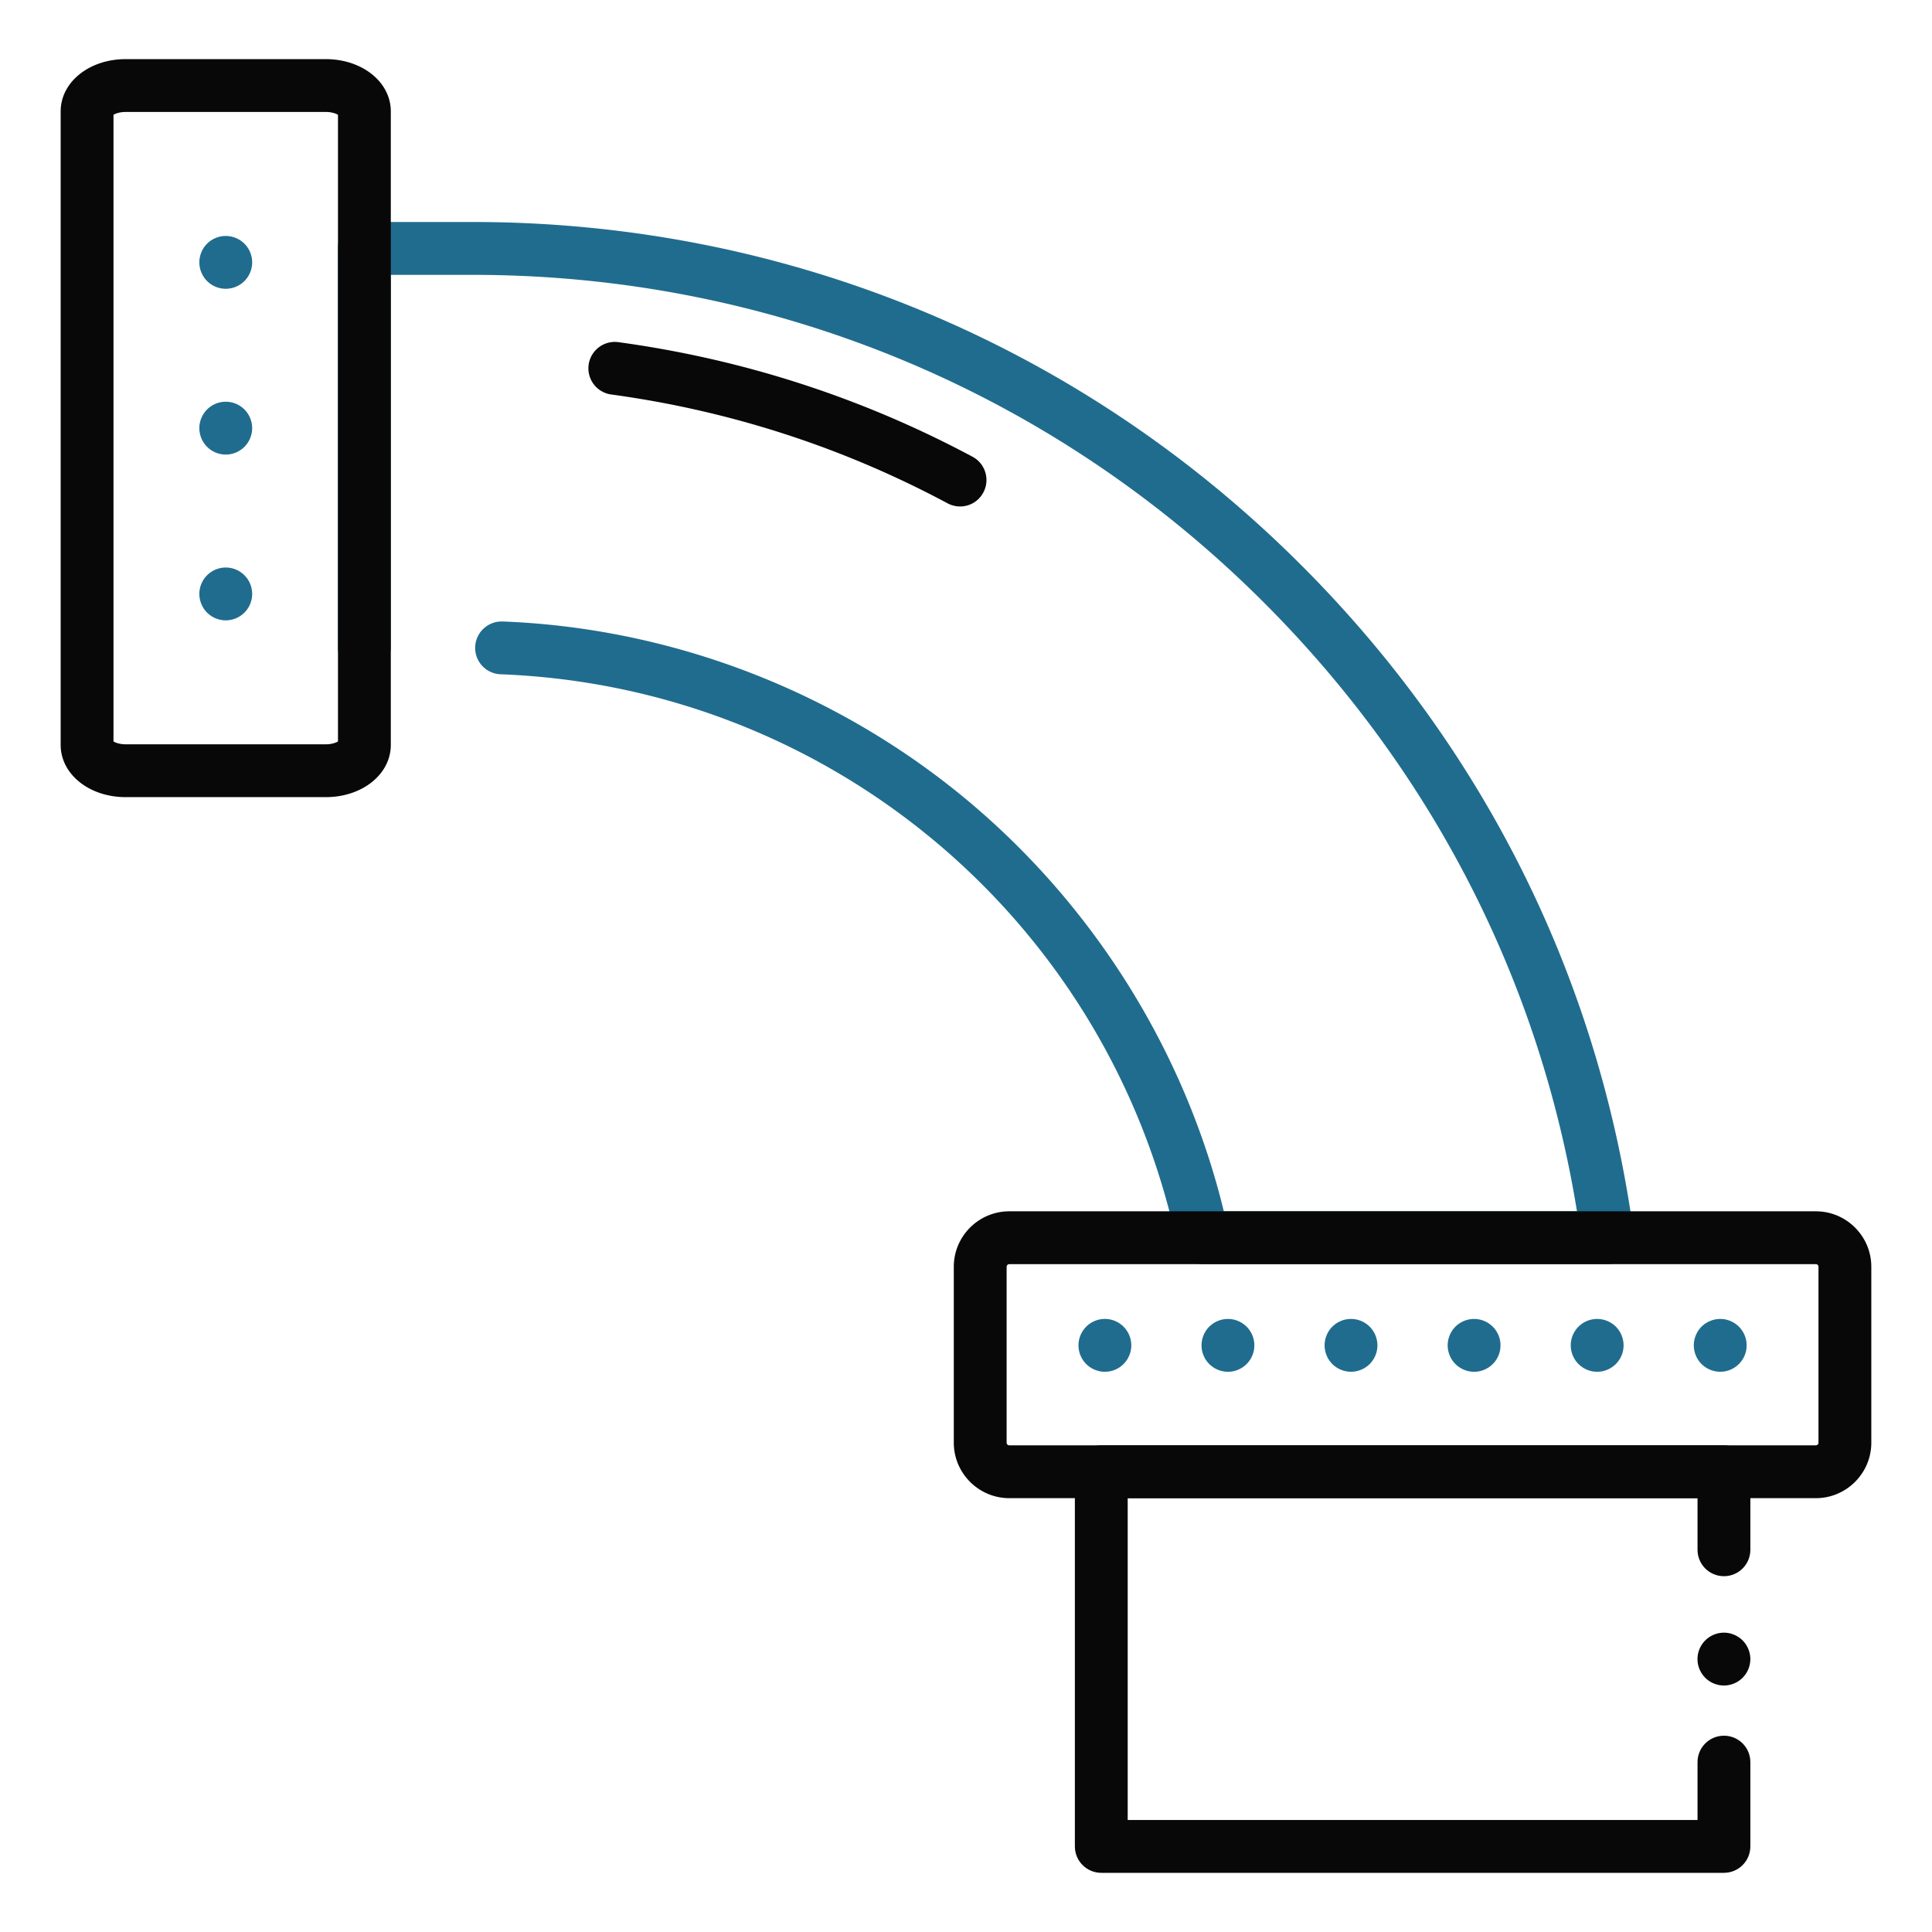
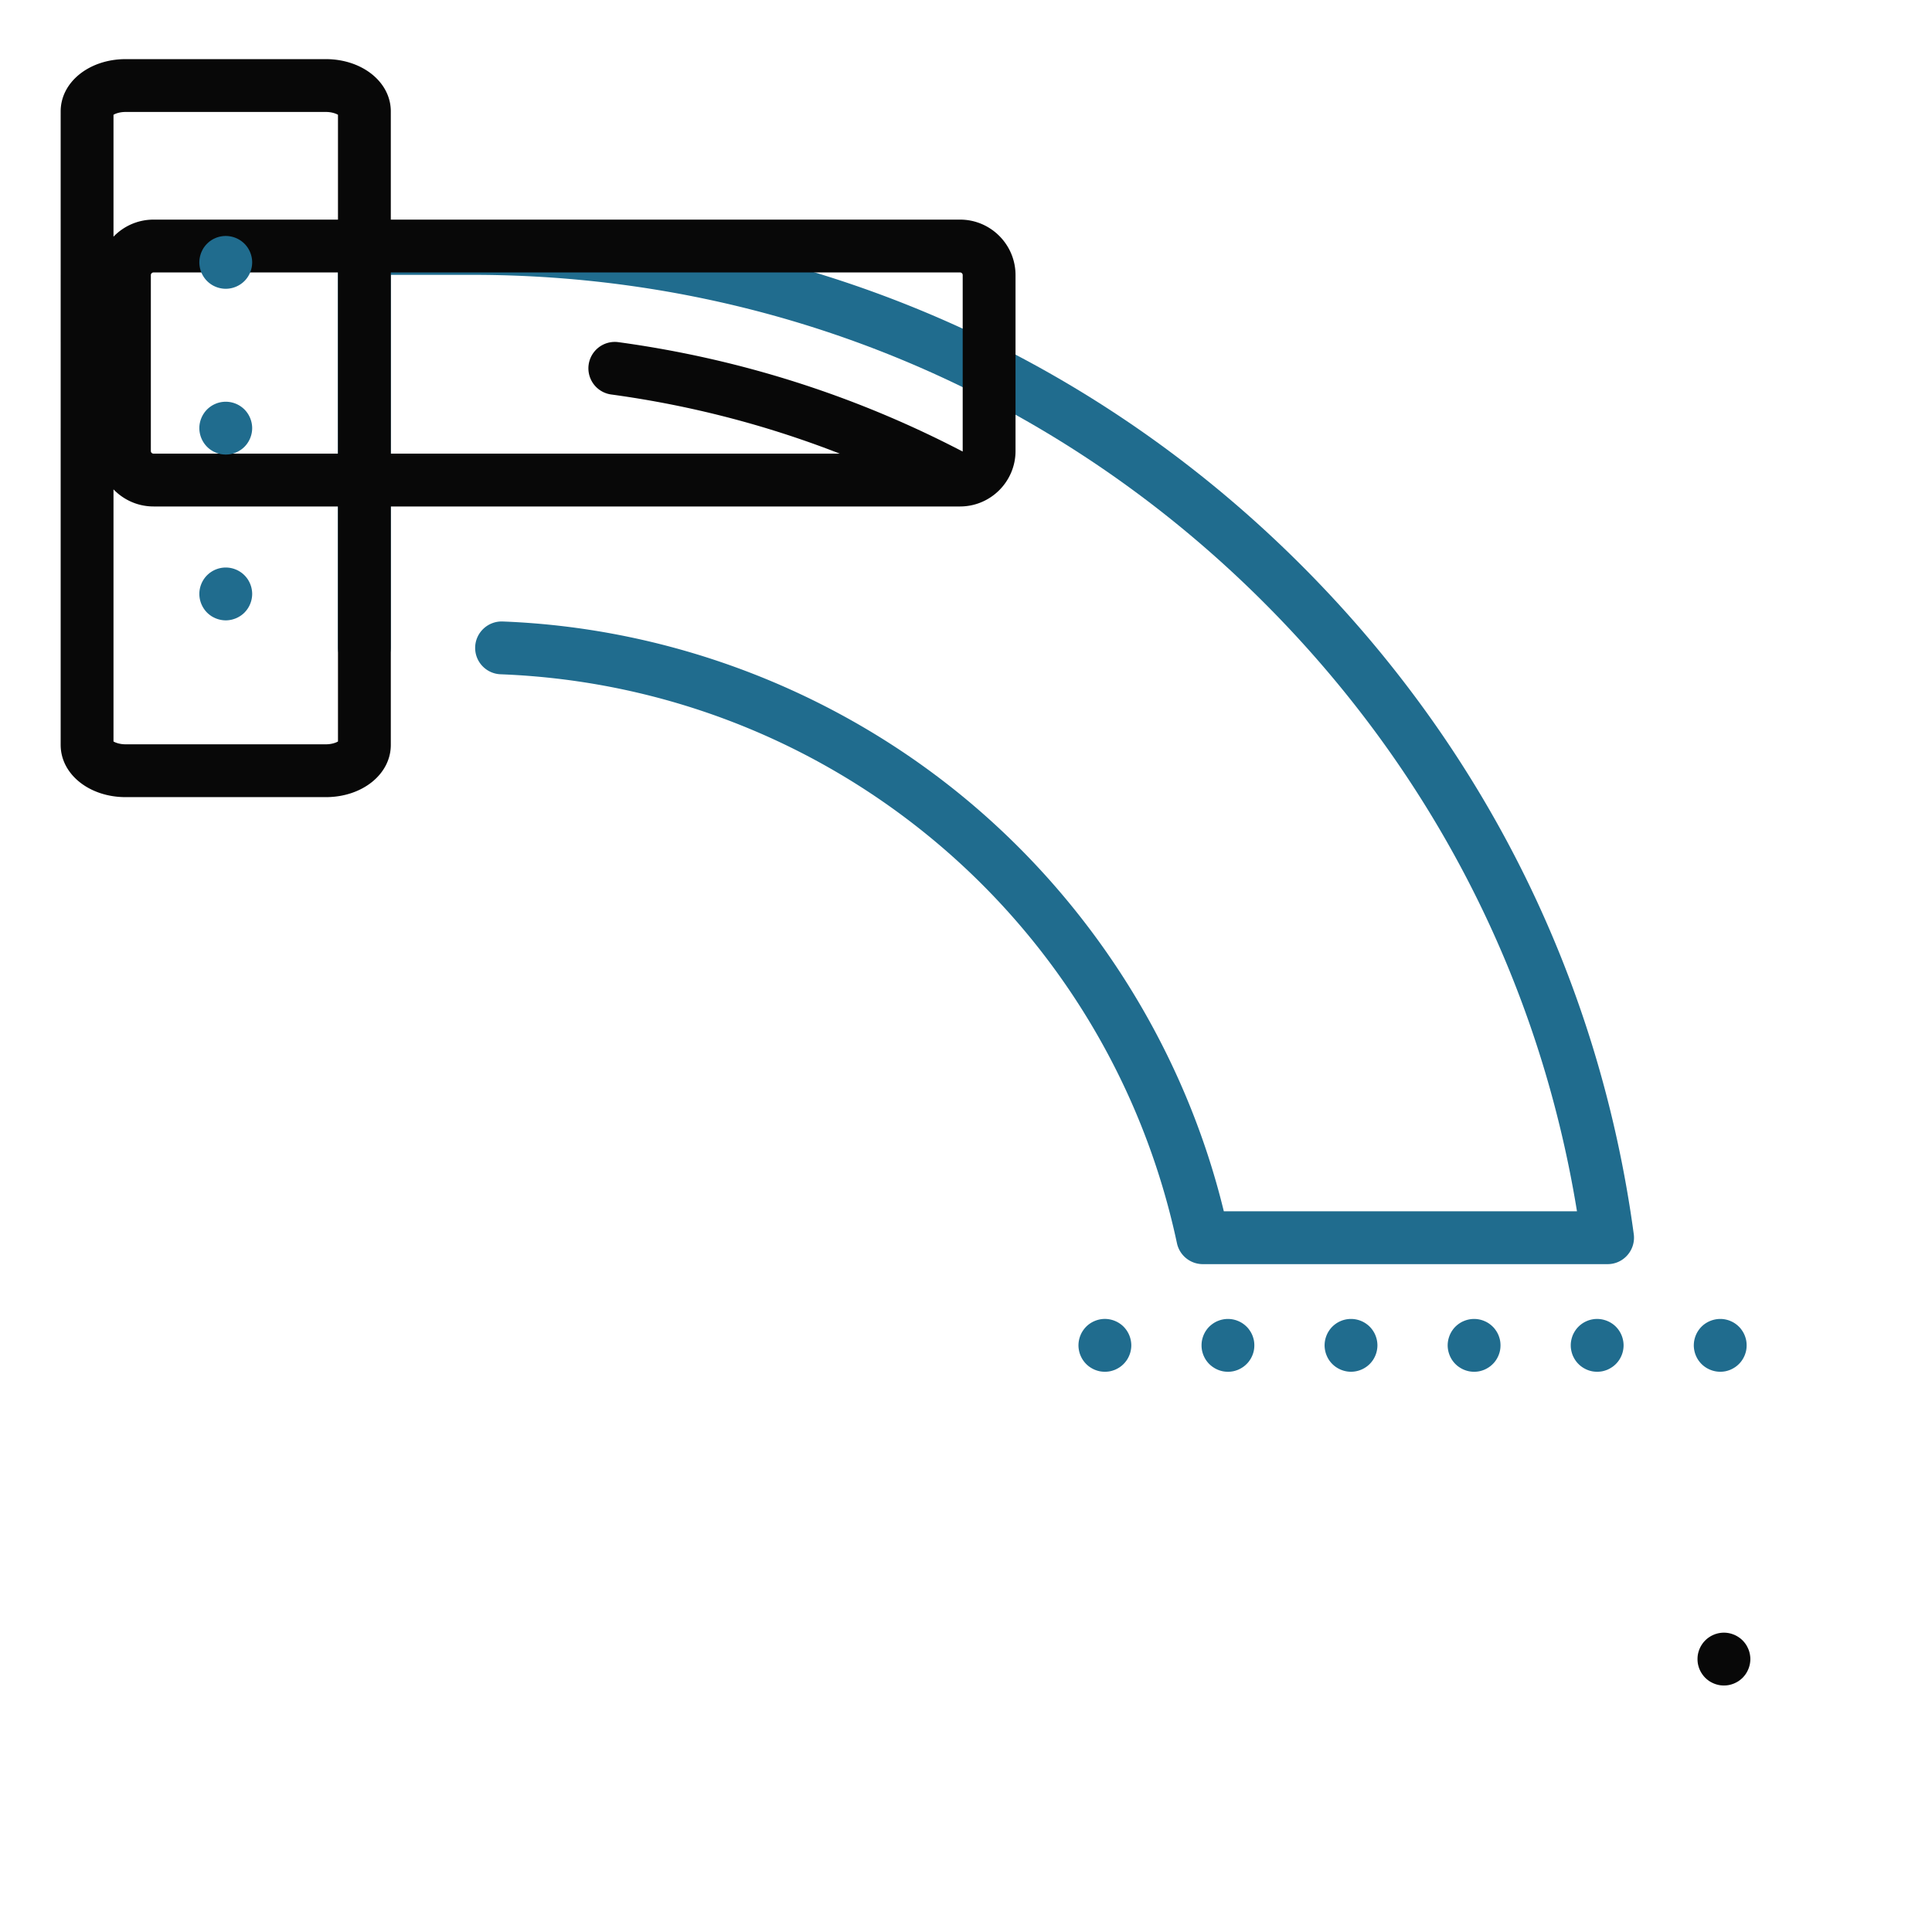
<svg xmlns="http://www.w3.org/2000/svg" width="512" height="512" fill="none">
  <path fill="#206C8E" d="M426.045 335.01h-107.29c-3.3 0-6.16-2.31-6.85-5.54-18.24-85.45-91.95-147.45-179.25-150.78-3.86-.15-6.88-3.4-6.73-7.26.15-3.86 3.42-6.86 7.26-6.73 45.51 1.73 89.73 18.97 124.54 48.54 32.95 28 56.46 66.09 66.6 107.77h93.59c-9.97-61.29-38.54-116.92-82.96-161.32-56-56.01-130.46-86.85-209.68-86.85h-21.72v98.72c0 3.87-3.13 7-7 7s-7-3.13-7-7V65.83c0-3.87 3.13-7 7-7h28.72c82.96 0 160.94 32.3 219.58 90.95 48.51 48.5 78.98 109.8 88.11 177.29.27 2-.34 4.02-1.67 5.54a6.936 6.936 0 0 1-5.25 2.4z" />
-   <path fill="#080808" d="M86.338 211.25h-53.03c-9.66 0-17.23-6.08-17.23-13.85V29.52c0-7.77 7.57-13.85 17.23-13.85h53.03c9.66 0 17.23 6.08 17.23 13.85V197.4c.01 7.77-7.56 13.85-17.23 13.85zm-56.26-14.75c.56.33 1.68.75 3.23.75h53.03c1.55 0 2.68-.42 3.23-.75V30.42c-.56-.33-1.68-.75-3.23-.75h-53.03c-1.55 0-2.68.42-3.23.75V196.5zm224.347-62.28c-1.11 0-2.25-.27-3.3-.83-27.81-14.88-57.83-24.59-89.25-28.86a7 7 0 0 1 1.89-13.87c33.07 4.5 64.68 14.72 93.96 30.38 3.41 1.82 4.69 6.07 2.87 9.47a6.959 6.959 0 0 1-6.17 3.71zm226.791 262.81h-213.73c-8.11 0-14.72-6.6-14.72-14.7v-46.62c0-8.11 6.6-14.7 14.72-14.7h213.73c8.11 0 14.7 6.6 14.7 14.7v46.62c0 8.1-6.6 14.7-14.7 14.7zm-213.73-62.02c-.39 0-.72.32-.72.7v46.62c0 .39.31.7.72.7h213.73c.39 0 .7-.32.7-.7v-46.62c0-.39-.32-.7-.7-.7h-213.73z" />
-   <path fill="#080808" d="M456.862 496.319h-165.01c-3.87 0-7-3.13-7-7v-99.29c0-3.87 3.13-7 7-7h165.01c3.87 0 7 3.13 7 7v20.68c0 3.87-3.13 7-7 7s-7-3.13-7-7v-13.68h-151.01v85.29h151.01v-15.34c0-3.87 3.13-7 7-7s7 3.13 7 7v22.34c0 3.87-3.14 7-7 7z" />
+   <path fill="#080808" d="M86.338 211.25h-53.03c-9.66 0-17.23-6.08-17.23-13.85V29.52c0-7.77 7.57-13.85 17.23-13.85h53.03c9.66 0 17.23 6.08 17.23 13.85V197.4c.01 7.77-7.56 13.85-17.23 13.85zm-56.26-14.75c.56.33 1.68.75 3.23.75h53.03c1.55 0 2.68-.42 3.23-.75V30.42c-.56-.33-1.68-.75-3.23-.75h-53.03c-1.55 0-2.68.42-3.23.75V196.5zm224.347-62.28c-1.11 0-2.25-.27-3.3-.83-27.81-14.88-57.83-24.59-89.25-28.86a7 7 0 0 1 1.89-13.87c33.07 4.5 64.68 14.72 93.96 30.38 3.41 1.82 4.69 6.07 2.87 9.47a6.959 6.959 0 0 1-6.17 3.71zh-213.73c-8.11 0-14.72-6.6-14.72-14.7v-46.62c0-8.11 6.6-14.7 14.72-14.7h213.73c8.11 0 14.7 6.6 14.7 14.7v46.62c0 8.1-6.6 14.7-14.7 14.7zm-213.73-62.02c-.39 0-.72.32-.72.7v46.62c0 .39.31.7.72.7h213.73c.39 0 .7-.32.7-.7v-46.62c0-.39-.32-.7-.7-.7h-213.73z" />
  <path fill="#080808" d="M456.859 446.671c-.46 0-.92-.04-1.37-.13a7.35 7.35 0 0 1-1.31-.4c-.42-.18-.83-.39-1.21-.64-.38-.26-.74-.55-1.06-.87-.33-.33-.62-.69-.87-1.07-.26-.38-.47-.78-.65-1.21a7.35 7.35 0 0 1-.4-1.31c-.09-.45-.13-.91-.13-1.36 0-.46.04-.92.13-1.37.09-.45.23-.89.4-1.31.18-.42.39-.83.65-1.21.25-.38.54-.74.87-1.06.32-.33.68-.62 1.06-.87.38-.26.79-.47 1.21-.65.42-.17.86-.31 1.31-.4.9-.18 1.83-.18 2.73 0 .45.09.89.23 1.31.4.43.18.83.39 1.21.65.39.25.74.54 1.07.87.32.32.61.68.87 1.06.25.38.46.79.64 1.21.18.42.31.86.4 1.31.09.45.14.91.14 1.37 0 .45-.05.91-.14 1.36-.09.45-.22.89-.4 1.31-.18.43-.39.83-.64 1.21-.26.38-.55.74-.87 1.07-.33.32-.69.61-1.07.87-.38.25-.78.46-1.21.64-.42.17-.86.31-1.31.4-.45.09-.91.13-1.36.13z" />
  <path fill="#206C8E" d="M292.805 363.529c-.46 0-.92-.04-1.37-.13-.44-.09-.88-.23-1.31-.4-.42-.18-.83-.4-1.21-.65s-.74-.55-1.06-.87c-.32-.32-.61-.68-.87-1.06-.25-.38-.47-.79-.64-1.21-.18-.42-.31-.86-.4-1.31-.09-.45-.14-.91-.14-1.37a7.043 7.043 0 0 1 .54-2.68c.17-.42.39-.83.64-1.2.26-.39.55-.75.87-1.07 1.3-1.3 3.11-2.05 4.95-2.05 1.84 0 3.65.75 4.95 2.05a7.079 7.079 0 0 1 2.05 4.95c0 .46-.05.92-.14 1.37-.09.45-.22.89-.4 1.31-.17.42-.39.83-.64 1.21-.26.38-.55.74-.87 1.06-.32.32-.68.62-1.06.87s-.79.47-1.21.65c-.43.17-.87.31-1.31.4-.45.09-.91.13-1.37.13zm32.607.001c-.45 0-.91-.04-1.36-.13a7.35 7.35 0 0 1-1.31-.4c-.43-.18-.83-.4-1.21-.65a7.4 7.4 0 0 1-1.07-.87c-.32-.32-.61-.68-.87-1.06-.25-.38-.46-.79-.64-1.21a7.35 7.35 0 0 1-.4-1.31c-.09-.45-.13-.91-.13-1.37 0-.45.04-.91.13-1.37.09-.44.23-.88.4-1.31.18-.42.39-.83.64-1.2.26-.39.55-.75.87-1.07.33-.32.69-.61 1.07-.87.38-.25.78-.47 1.21-.64a6.968 6.968 0 0 1 5.35 0c.42.17.83.39 1.21.64.38.26.74.55 1.06.87.33.32.62.68.87 1.07.26.37.47.78.65 1.2.17.43.31.87.4 1.31.09.46.13.92.13 1.37 0 .46-.04.92-.13 1.37-.09.45-.23.89-.4 1.31-.18.42-.39.83-.65 1.21-.25.38-.54.74-.87 1.06-.32.32-.68.62-1.06.87s-.79.47-1.21.65c-.42.17-.86.31-1.31.4-.45.09-.91.13-1.37.13zm32.619 0c-1.84 0-3.65-.75-4.95-2.05a6.818 6.818 0 0 1-1.51-2.27c-.18-.42-.31-.86-.4-1.31-.09-.45-.14-.91-.14-1.37a7.043 7.043 0 0 1 .54-2.68c.17-.42.39-.83.64-1.2.25-.39.55-.75.87-1.07.32-.32.68-.61 1.06-.87.38-.25.79-.47 1.21-.64.42-.18.86-.31 1.31-.4.9-.18 1.83-.18 2.74 0 .44.09.88.22 1.31.4.42.17.83.39 1.2.64.39.26.75.55 1.07.87.32.32.61.68.87 1.07.25.37.47.78.64 1.2a7.043 7.043 0 0 1 .54 2.68c0 .46-.05.92-.14 1.37-.09.45-.22.89-.4 1.31-.17.42-.39.83-.64 1.21-.26.38-.55.74-.87 1.06a7.061 7.061 0 0 1-4.95 2.05zm32.617 0c-.45 0-.91-.04-1.36-.13a7.35 7.35 0 0 1-1.31-.4c-.43-.18-.83-.4-1.21-.65-.39-.25-.74-.55-1.07-.87-.32-.32-.61-.68-.87-1.06-.25-.38-.47-.79-.64-1.21a7.35 7.35 0 0 1-.4-1.31c-.09-.45-.14-.91-.14-1.37 0-.45.05-.91.14-1.37.09-.44.23-.88.4-1.31.18-.42.39-.83.64-1.2.26-.39.55-.75.87-1.07.33-.32.68-.61 1.07-.87.38-.25.78-.47 1.21-.64a6.968 6.968 0 0 1 5.35 0c.42.17.83.39 1.21.64.38.26.74.55 1.06.87.33.32.62.68.87 1.07.26.37.47.78.65 1.2.17.43.31.87.4 1.31.09.46.13.92.13 1.37 0 .46-.04.92-.13 1.37-.09.45-.23.89-.4 1.31-.18.42-.39.83-.65 1.21-.25.38-.54.74-.87 1.06-.32.32-.68.62-1.06.87s-.79.47-1.21.65c-.42.17-.86.31-1.31.4-.45.09-.91.13-1.37.13zm32.618-.001c-.46 0-.92-.04-1.37-.13a7.35 7.35 0 0 1-1.31-.4c-.42-.18-.83-.4-1.21-.65s-.74-.55-1.06-.87c-.32-.32-.62-.68-.87-1.06s-.47-.79-.65-1.21c-.17-.42-.3-.86-.39-1.31-.1-.45-.14-.91-.14-1.37 0-.45.04-.91.14-1.37.09-.44.22-.88.39-1.31.18-.42.4-.83.65-1.2.25-.39.55-.75.87-1.07.32-.32.68-.61 1.06-.87.38-.25.79-.47 1.21-.64.42-.18.86-.31 1.31-.4 2.28-.46 4.69.29 6.32 1.91a7.079 7.079 0 0 1 2.05 4.95c0 .46-.05.92-.14 1.37-.09.45-.22.89-.4 1.31-.17.42-.39.83-.64 1.21-.26.38-.55.74-.87 1.06-.33.32-.68.62-1.07.87-.38.25-.78.47-1.2.65-.43.17-.87.31-1.31.4-.45.09-.91.13-1.37.13zm32.609 0c-1.84 0-3.64-.75-4.95-2.05-.32-.32-.61-.68-.87-1.06-.25-.38-.47-.79-.64-1.21-.18-.42-.31-.86-.4-1.31-.09-.45-.14-.91-.14-1.37a7.043 7.043 0 0 1 .54-2.68c.17-.42.39-.83.64-1.2.26-.39.55-.75.87-1.07 1.63-1.62 4.05-2.37 6.32-1.91.45.09.89.22 1.31.4.42.17.83.39 1.21.64.38.26.74.55 1.06.87.33.32.62.68.87 1.07.26.37.47.78.65 1.2.17.43.31.87.4 1.31.09.46.13.92.13 1.37 0 .46-.04.92-.13 1.37-.09.45-.23.89-.4 1.31-.18.42-.39.83-.65 1.21-.25.38-.54.74-.87 1.06-.32.32-.68.62-1.06.87s-.79.47-1.21.65c-.42.17-.86.31-1.31.4-.45.09-.91.13-1.37.13zM59.828 76.53c-.46 0-.92-.05-1.37-.14-.45-.09-.89-.22-1.31-.4-.42-.17-.83-.39-1.21-.64-.38-.26-.74-.55-1.06-.87a7.061 7.061 0 0 1-2.05-4.95c0-.46.05-.92.14-1.37.09-.44.22-.89.4-1.31a6.818 6.818 0 0 1 1.51-2.27 6.818 6.818 0 0 1 2.27-1.51c.42-.18.86-.31 1.31-.4a7.05 7.05 0 0 1 6.32 1.91c1.3 1.3 2.05 3.11 2.05 4.95 0 1.84-.75 3.65-2.05 4.95a7.061 7.061 0 0 1-4.95 2.05zm0 43.93c-.46 0-.92-.04-1.37-.13a7.35 7.35 0 0 1-1.31-.4c-.42-.18-.83-.4-1.21-.65s-.74-.55-1.06-.87a7.061 7.061 0 0 1-2.05-4.95c0-1.84.75-3.64 2.05-4.95.32-.32.68-.61 1.06-.87.38-.25.79-.47 1.21-.64.42-.18.86-.31 1.31-.4.9-.18 1.83-.18 2.74 0a7.043 7.043 0 0 1 2.51 1.04c.39.26.75.55 1.07.87a7.079 7.079 0 0 1 2.05 4.95c0 1.84-.75 3.65-2.05 4.95-.32.32-.68.62-1.07.87-.38.25-.78.47-1.2.65-.43.17-.87.31-1.31.4-.45.09-.91.13-1.37.13zm0 43.94c-.46 0-.92-.05-1.37-.14a7.35 7.35 0 0 1-1.31-.4c-.42-.18-.83-.39-1.21-.64-.38-.26-.74-.55-1.06-.87a7.079 7.079 0 0 1-2.05-4.95c0-1.85.75-3.65 2.05-4.95a7.019 7.019 0 0 1 4.95-2.05c1.84 0 3.64.74 4.95 2.05.32.32.61.68.87 1.06.25.38.47.79.64 1.21.18.42.31.86.4 1.31.09.45.14.91.14 1.37 0 .45-.05.91-.14 1.36-.09.45-.22.89-.4 1.31-.17.43-.39.83-.64 1.21-.26.39-.55.74-.87 1.07-.32.32-.68.61-1.07.87-.38.25-.78.46-1.2.64-.43.17-.87.31-1.31.4-.46.09-.92.14-1.37.14z" />
</svg>